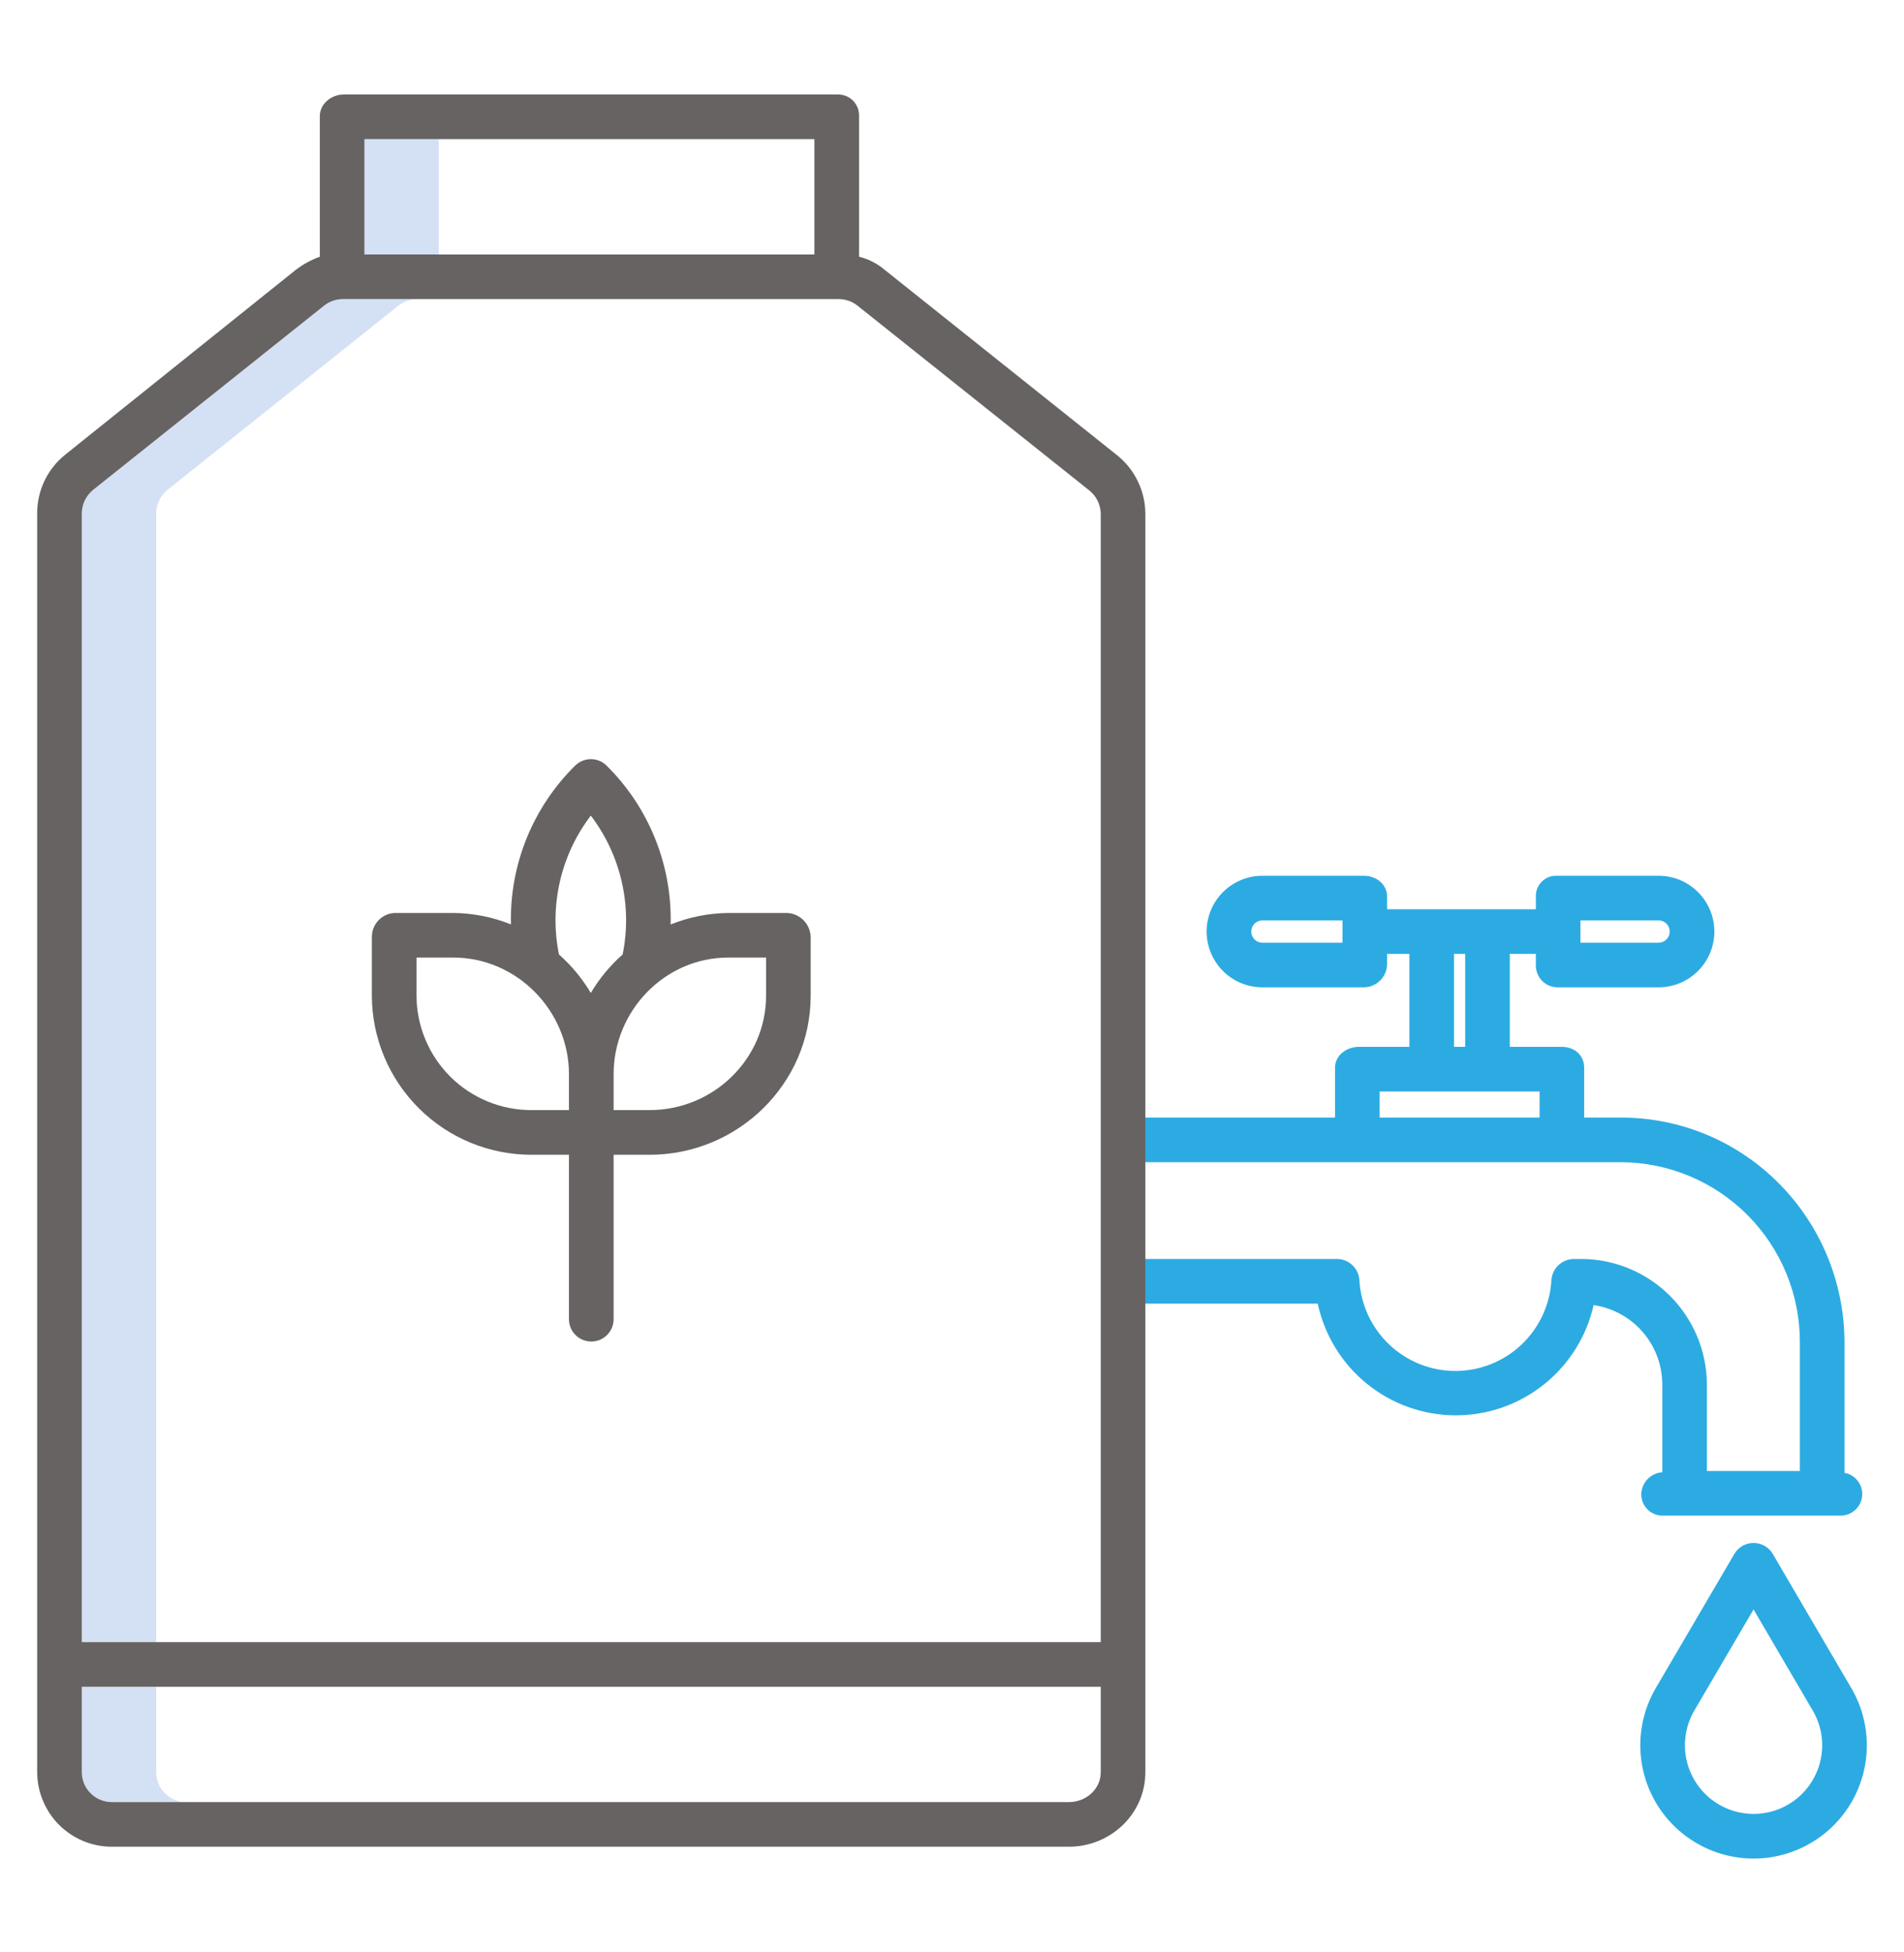
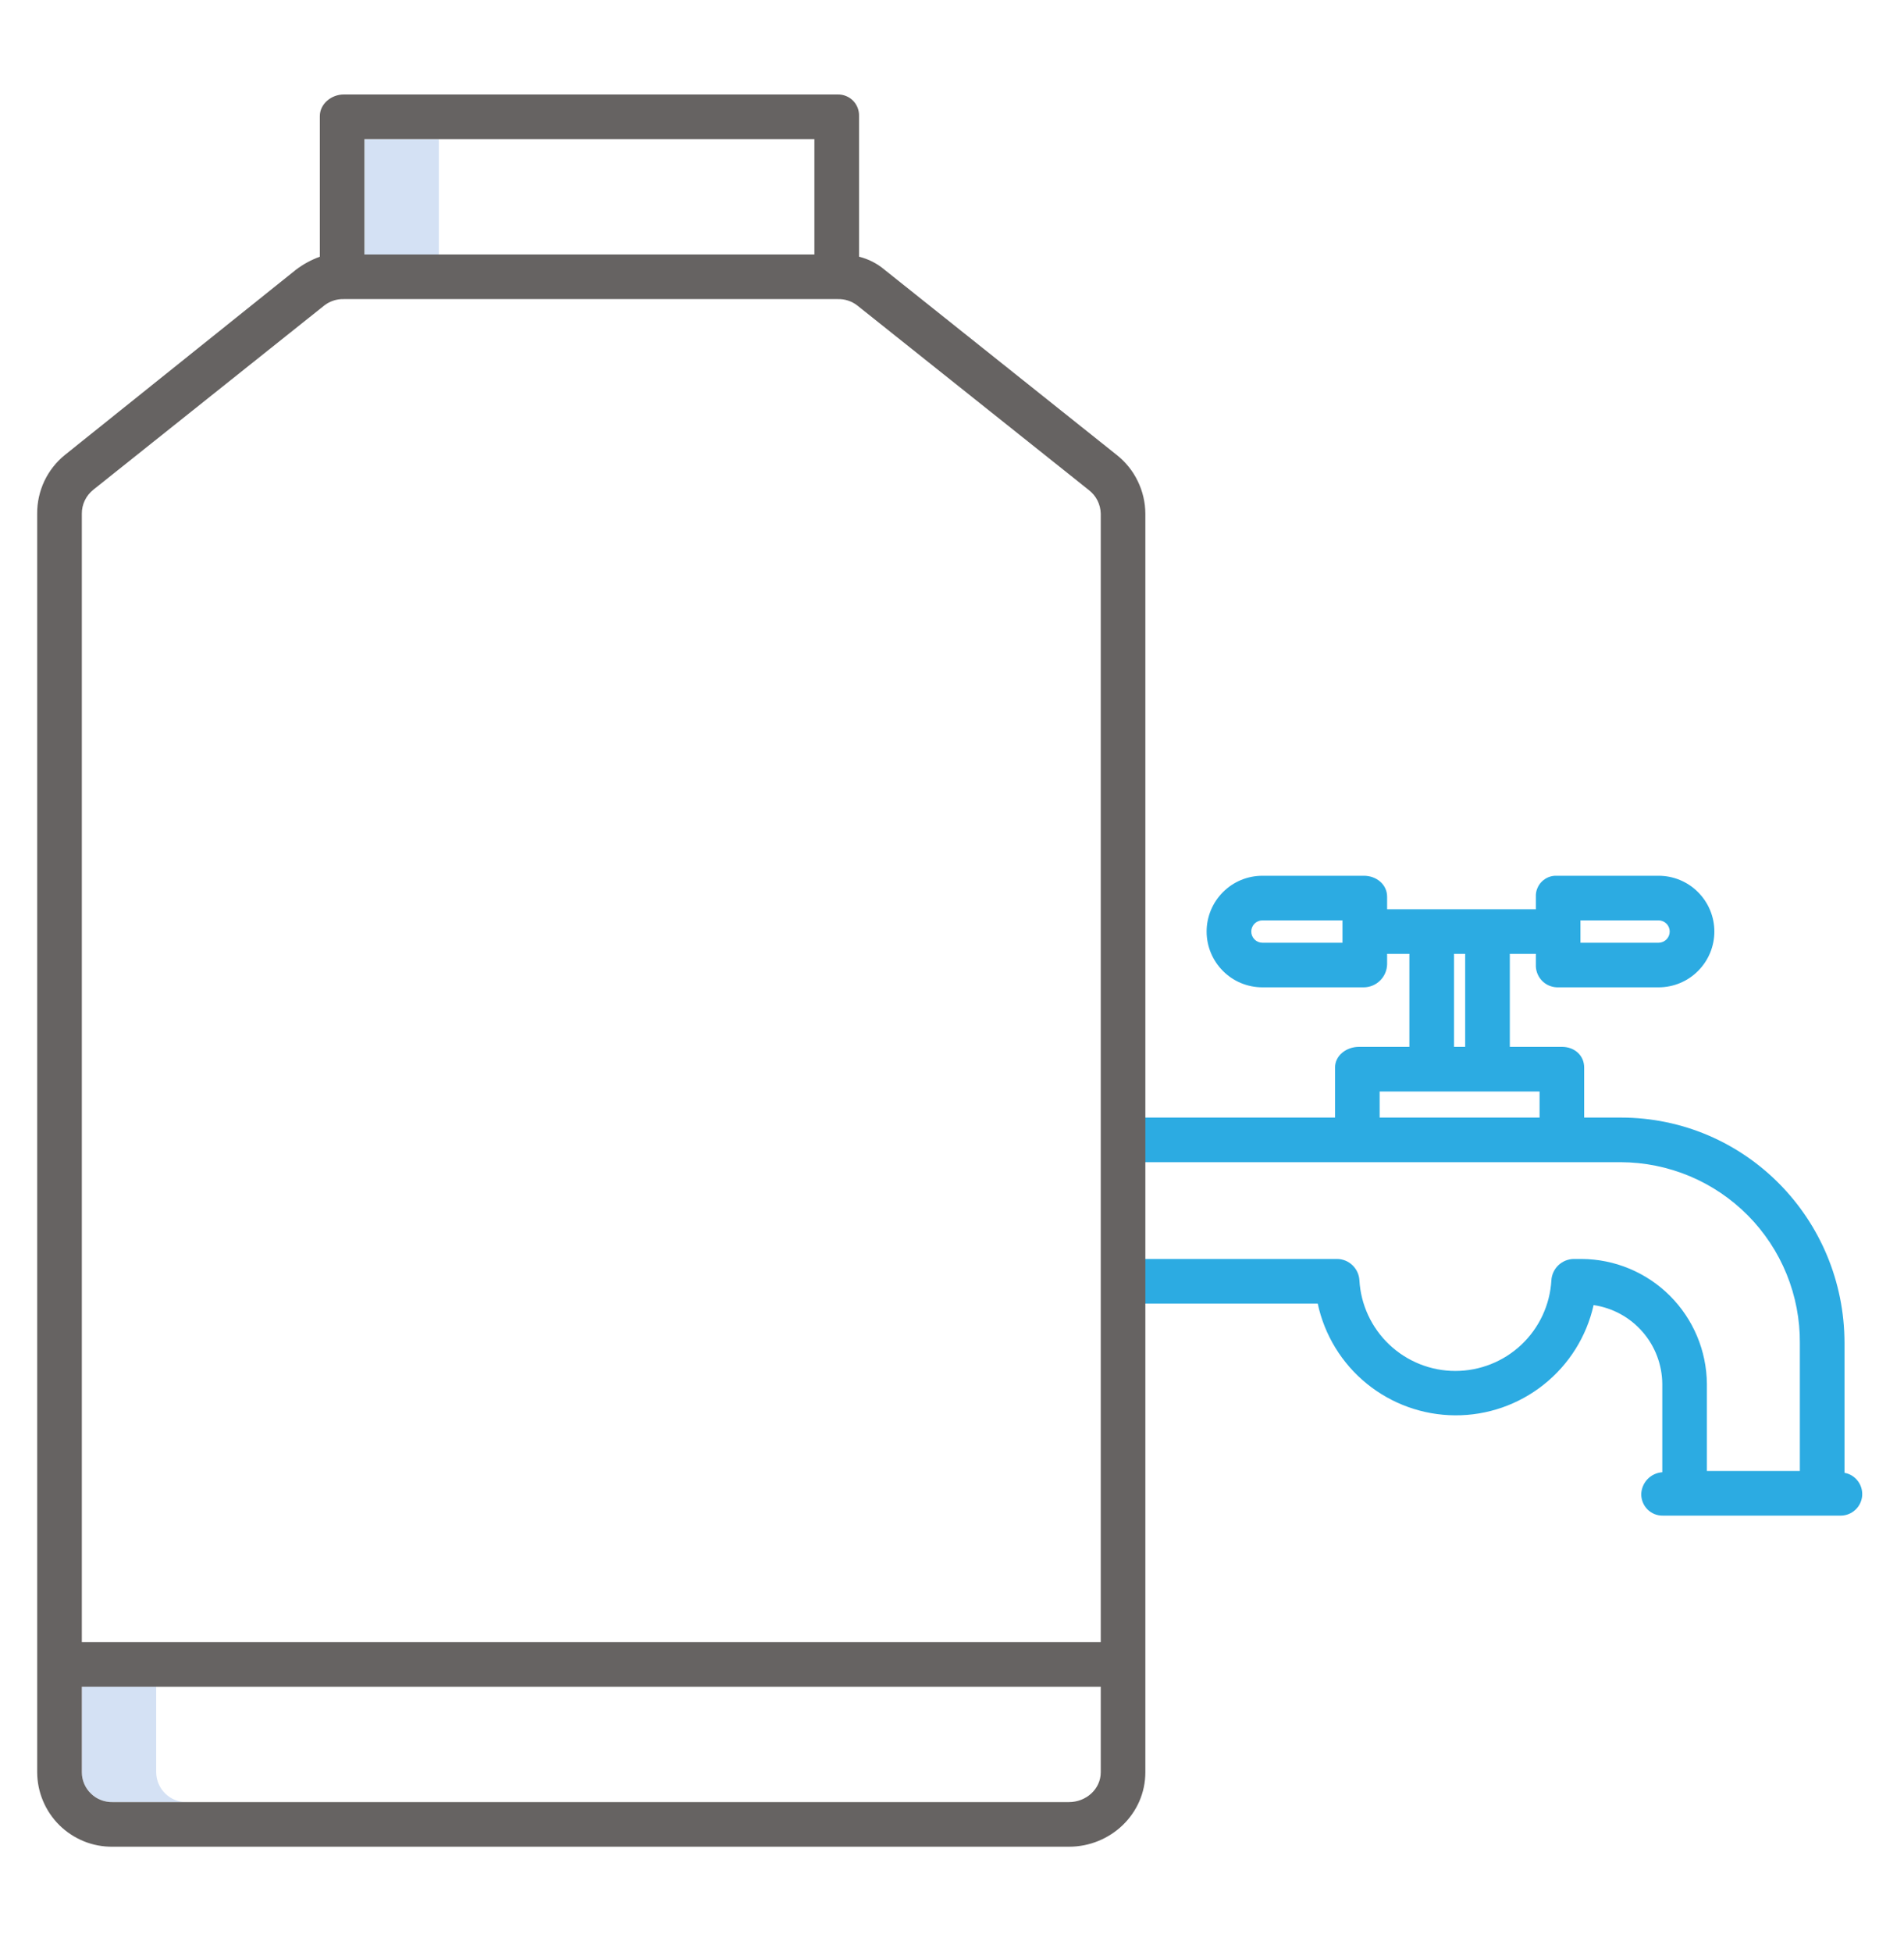
<svg xmlns="http://www.w3.org/2000/svg" width="40" height="41" viewBox="0 0 40 41" fill="none">
  <path d="M9.219 2.922H7.656V5.344H9.219V2.922Z" fill="#D4E1F4" />
-   <path d="M3.524 10.283L8.38 6.411C8.497 6.323 8.639 6.277 8.785 6.281H7.222C7.077 6.277 6.934 6.323 6.818 6.411L1.962 10.283C1.886 10.344 1.824 10.42 1.782 10.508C1.74 10.595 1.719 10.691 1.719 10.789V34.484H3.281V10.789C3.281 10.691 3.303 10.595 3.345 10.508C3.387 10.42 3.448 10.344 3.524 10.283Z" fill="#D4E1F4" />
  <path d="M3.281 37.217V35.422H1.719V37.217C1.719 37.301 1.737 37.384 1.769 37.461C1.802 37.538 1.851 37.608 1.911 37.666C1.971 37.725 2.042 37.771 2.121 37.801C2.199 37.831 2.282 37.846 2.366 37.844H3.929C3.845 37.846 3.761 37.831 3.683 37.801C3.605 37.771 3.534 37.725 3.473 37.666C3.413 37.608 3.365 37.538 3.332 37.461C3.299 37.384 3.282 37.301 3.281 37.217Z" fill="#D4E1F4" />
-   <path d="M11.174 24.25H11.953V27.704C11.953 27.828 12.002 27.947 12.09 28.035C12.178 28.123 12.298 28.172 12.422 28.172C12.546 28.172 12.665 28.123 12.753 28.035C12.841 27.947 12.891 27.828 12.891 27.704V24.25H13.649C15.499 24.25 17.031 22.761 17.031 20.91V19.673C17.026 19.542 16.973 19.419 16.881 19.326C16.79 19.233 16.666 19.178 16.536 19.172H15.298C14.884 19.177 14.474 19.259 14.089 19.414C14.104 18.796 13.993 18.18 13.761 17.607C13.53 17.033 13.183 16.512 12.743 16.078C12.655 15.99 12.535 15.941 12.411 15.942C12.287 15.943 12.168 15.993 12.08 16.081C11.64 16.515 11.294 17.035 11.062 17.608C10.831 18.18 10.719 18.794 10.734 19.412C10.35 19.258 9.939 19.176 9.525 19.172H8.287C8.159 19.179 8.039 19.235 7.95 19.328C7.862 19.421 7.813 19.544 7.812 19.673V20.91C7.815 21.799 8.171 22.65 8.802 23.276C9.432 23.903 10.286 24.253 11.174 24.25ZM16.094 20.109V20.91C16.094 22.244 14.982 23.312 13.649 23.312H12.891V22.559C12.891 21.227 13.965 20.109 15.298 20.109H16.094ZM12.412 17.128C12.725 17.538 12.946 18.011 13.061 18.514C13.177 19.017 13.183 19.539 13.081 20.044C12.817 20.277 12.591 20.549 12.412 20.852C12.232 20.549 12.006 20.277 11.743 20.044C11.64 19.538 11.647 19.017 11.762 18.514C11.877 18.011 12.099 17.538 12.412 17.128ZM8.75 20.109H9.525C10.858 20.109 11.953 21.227 11.953 22.559V23.312H11.174C10.857 23.314 10.543 23.253 10.25 23.133C9.956 23.013 9.689 22.837 9.464 22.614C9.239 22.391 9.06 22.125 8.938 21.833C8.815 21.541 8.751 21.227 8.75 20.91V20.109Z" fill="#666362" />
  <path d="M34.922 30.917C34.805 30.925 34.696 30.976 34.614 31.06C34.533 31.143 34.485 31.255 34.48 31.372C34.479 31.432 34.49 31.491 34.512 31.547C34.534 31.603 34.568 31.654 34.61 31.697C34.653 31.739 34.703 31.773 34.759 31.796C34.815 31.818 34.874 31.829 34.934 31.828H38.673C38.786 31.827 38.894 31.784 38.977 31.707C39.06 31.631 39.111 31.526 39.121 31.414C39.13 31.301 39.098 31.189 39.029 31.1C38.961 31.01 38.861 30.949 38.75 30.929V28.207C38.75 25.595 36.661 23.469 34.05 23.469H33.281V22.419C33.281 22.161 33.075 21.984 32.816 21.984H31.719V20.031H32.266V20.253C32.263 20.314 32.272 20.375 32.293 20.432C32.313 20.489 32.346 20.542 32.387 20.587C32.428 20.632 32.478 20.668 32.533 20.693C32.589 20.718 32.649 20.732 32.71 20.734H34.844C35.155 20.734 35.453 20.611 35.672 20.391C35.892 20.171 36.016 19.873 36.016 19.562C36.016 19.252 35.892 18.954 35.672 18.734C35.453 18.514 35.155 18.391 34.844 18.391H32.71C32.651 18.388 32.592 18.397 32.538 18.418C32.483 18.439 32.433 18.472 32.391 18.513C32.349 18.554 32.317 18.604 32.295 18.659C32.273 18.713 32.263 18.772 32.266 18.831V19.094H29.141V18.831C29.141 18.572 28.914 18.391 28.655 18.391H26.521C26.21 18.391 25.912 18.514 25.693 18.734C25.473 18.954 25.349 19.252 25.349 19.562C25.349 19.873 25.473 20.171 25.693 20.391C25.912 20.611 26.21 20.734 26.521 20.734H28.655C28.782 20.732 28.904 20.681 28.994 20.591C29.085 20.502 29.137 20.38 29.141 20.253V20.031H29.609V21.984H28.548C28.29 21.984 28.047 22.161 28.047 22.419V23.469H23.828V24.406H34.05C34.547 24.408 35.038 24.507 35.497 24.699C35.955 24.891 36.371 25.172 36.721 25.525C37.07 25.878 37.347 26.297 37.534 26.757C37.721 27.217 37.816 27.71 37.812 28.207V30.891H35.859V29.061C35.853 28.365 35.573 27.701 35.081 27.21C34.588 26.719 33.923 26.442 33.227 26.438H33.06C32.94 26.44 32.825 26.488 32.738 26.571C32.651 26.655 32.599 26.768 32.592 26.888C32.562 27.403 32.336 27.886 31.961 28.24C31.586 28.593 31.09 28.79 30.574 28.79C30.059 28.79 29.563 28.592 29.188 28.238C28.814 27.884 28.588 27.4 28.559 26.886C28.552 26.765 28.5 26.653 28.413 26.57C28.326 26.486 28.211 26.439 28.091 26.438H23.828V27.375H27.683C27.825 28.036 28.188 28.63 28.712 29.056C29.237 29.483 29.892 29.718 30.568 29.722C31.245 29.726 31.902 29.498 32.431 29.077C32.961 28.656 33.331 28.067 33.479 27.407C33.877 27.465 34.242 27.664 34.506 27.967C34.771 28.27 34.918 28.658 34.922 29.061V30.917ZM33.203 19.328H34.844C34.906 19.328 34.965 19.353 35.01 19.397C35.053 19.441 35.078 19.5 35.078 19.562C35.078 19.625 35.053 19.684 35.01 19.728C34.965 19.772 34.906 19.797 34.844 19.797H33.203V19.328ZM28.203 19.797H26.521C26.459 19.797 26.399 19.772 26.355 19.728C26.312 19.684 26.287 19.625 26.287 19.562C26.287 19.5 26.312 19.441 26.355 19.397C26.399 19.353 26.459 19.328 26.521 19.328H28.203V19.797ZM30.547 20.031H30.781V21.984H30.547V20.031ZM32.344 23.469H28.984V22.922H32.344V23.469Z" fill="#2CABE2" />
-   <path d="M37.244 32.634C37.203 32.563 37.144 32.505 37.072 32.464C37.002 32.423 36.921 32.402 36.839 32.402C36.758 32.402 36.677 32.423 36.606 32.464C36.535 32.505 36.476 32.563 36.435 32.634L34.786 35.448C34.575 35.809 34.462 36.22 34.46 36.639C34.458 37.058 34.567 37.47 34.775 37.834C34.984 38.197 35.284 38.499 35.647 38.709C36.009 38.919 36.421 39.03 36.84 39.03C37.258 39.03 37.67 38.919 38.032 38.709C38.395 38.499 38.695 38.197 38.904 37.834C39.112 37.47 39.221 37.058 39.219 36.639C39.217 36.22 39.104 35.809 38.892 35.448L37.244 32.634ZM37.859 37.67C37.611 37.918 37.281 38.067 36.932 38.089C36.582 38.111 36.236 38.005 35.958 37.791C35.681 37.577 35.491 37.269 35.424 36.925C35.358 36.581 35.418 36.224 35.595 35.922L36.839 33.798L38.083 35.922C38.245 36.197 38.31 36.518 38.269 36.834C38.229 37.151 38.084 37.444 37.859 37.67Z" fill="#2CABE2" />
  <path d="M23.457 9.551L18.585 5.666C18.429 5.534 18.245 5.439 18.047 5.391V2.439C18.049 2.379 18.039 2.32 18.018 2.264C17.996 2.209 17.964 2.158 17.922 2.115C17.88 2.073 17.83 2.039 17.775 2.017C17.72 1.994 17.66 1.983 17.601 1.984H7.222C6.963 1.984 6.719 2.18 6.719 2.439V5.391C6.538 5.457 6.368 5.549 6.215 5.666L1.367 9.551C1.182 9.7 1.034 9.888 0.932 10.102C0.831 10.317 0.779 10.551 0.781 10.789V37.217C0.782 37.424 0.823 37.629 0.904 37.82C0.984 38.011 1.101 38.184 1.248 38.329C1.395 38.474 1.57 38.589 1.762 38.667C1.954 38.745 2.159 38.783 2.366 38.781H22.457C23.331 38.781 24.062 38.091 24.062 37.217V10.789C24.061 10.55 24.006 10.315 23.901 10.101C23.797 9.886 23.645 9.699 23.457 9.551ZM17.109 2.922V5.344H7.656V2.922H17.109ZM1.962 10.283L6.818 6.411C6.934 6.323 7.077 6.277 7.222 6.281H17.601C17.747 6.277 17.889 6.323 18.005 6.411L22.872 10.289C22.949 10.348 23.012 10.423 23.056 10.51C23.099 10.596 23.123 10.691 23.125 10.788V34.484H1.719V10.789C1.718 10.691 1.74 10.595 1.782 10.508C1.824 10.42 1.886 10.344 1.962 10.283ZM22.457 37.844H2.366C2.282 37.846 2.199 37.831 2.121 37.801C2.042 37.771 1.971 37.725 1.911 37.666C1.85 37.608 1.802 37.538 1.769 37.461C1.736 37.384 1.719 37.301 1.719 37.217V35.422H23.125V37.217C23.125 37.574 22.814 37.844 22.457 37.844Z" fill="#666362" />
</svg>